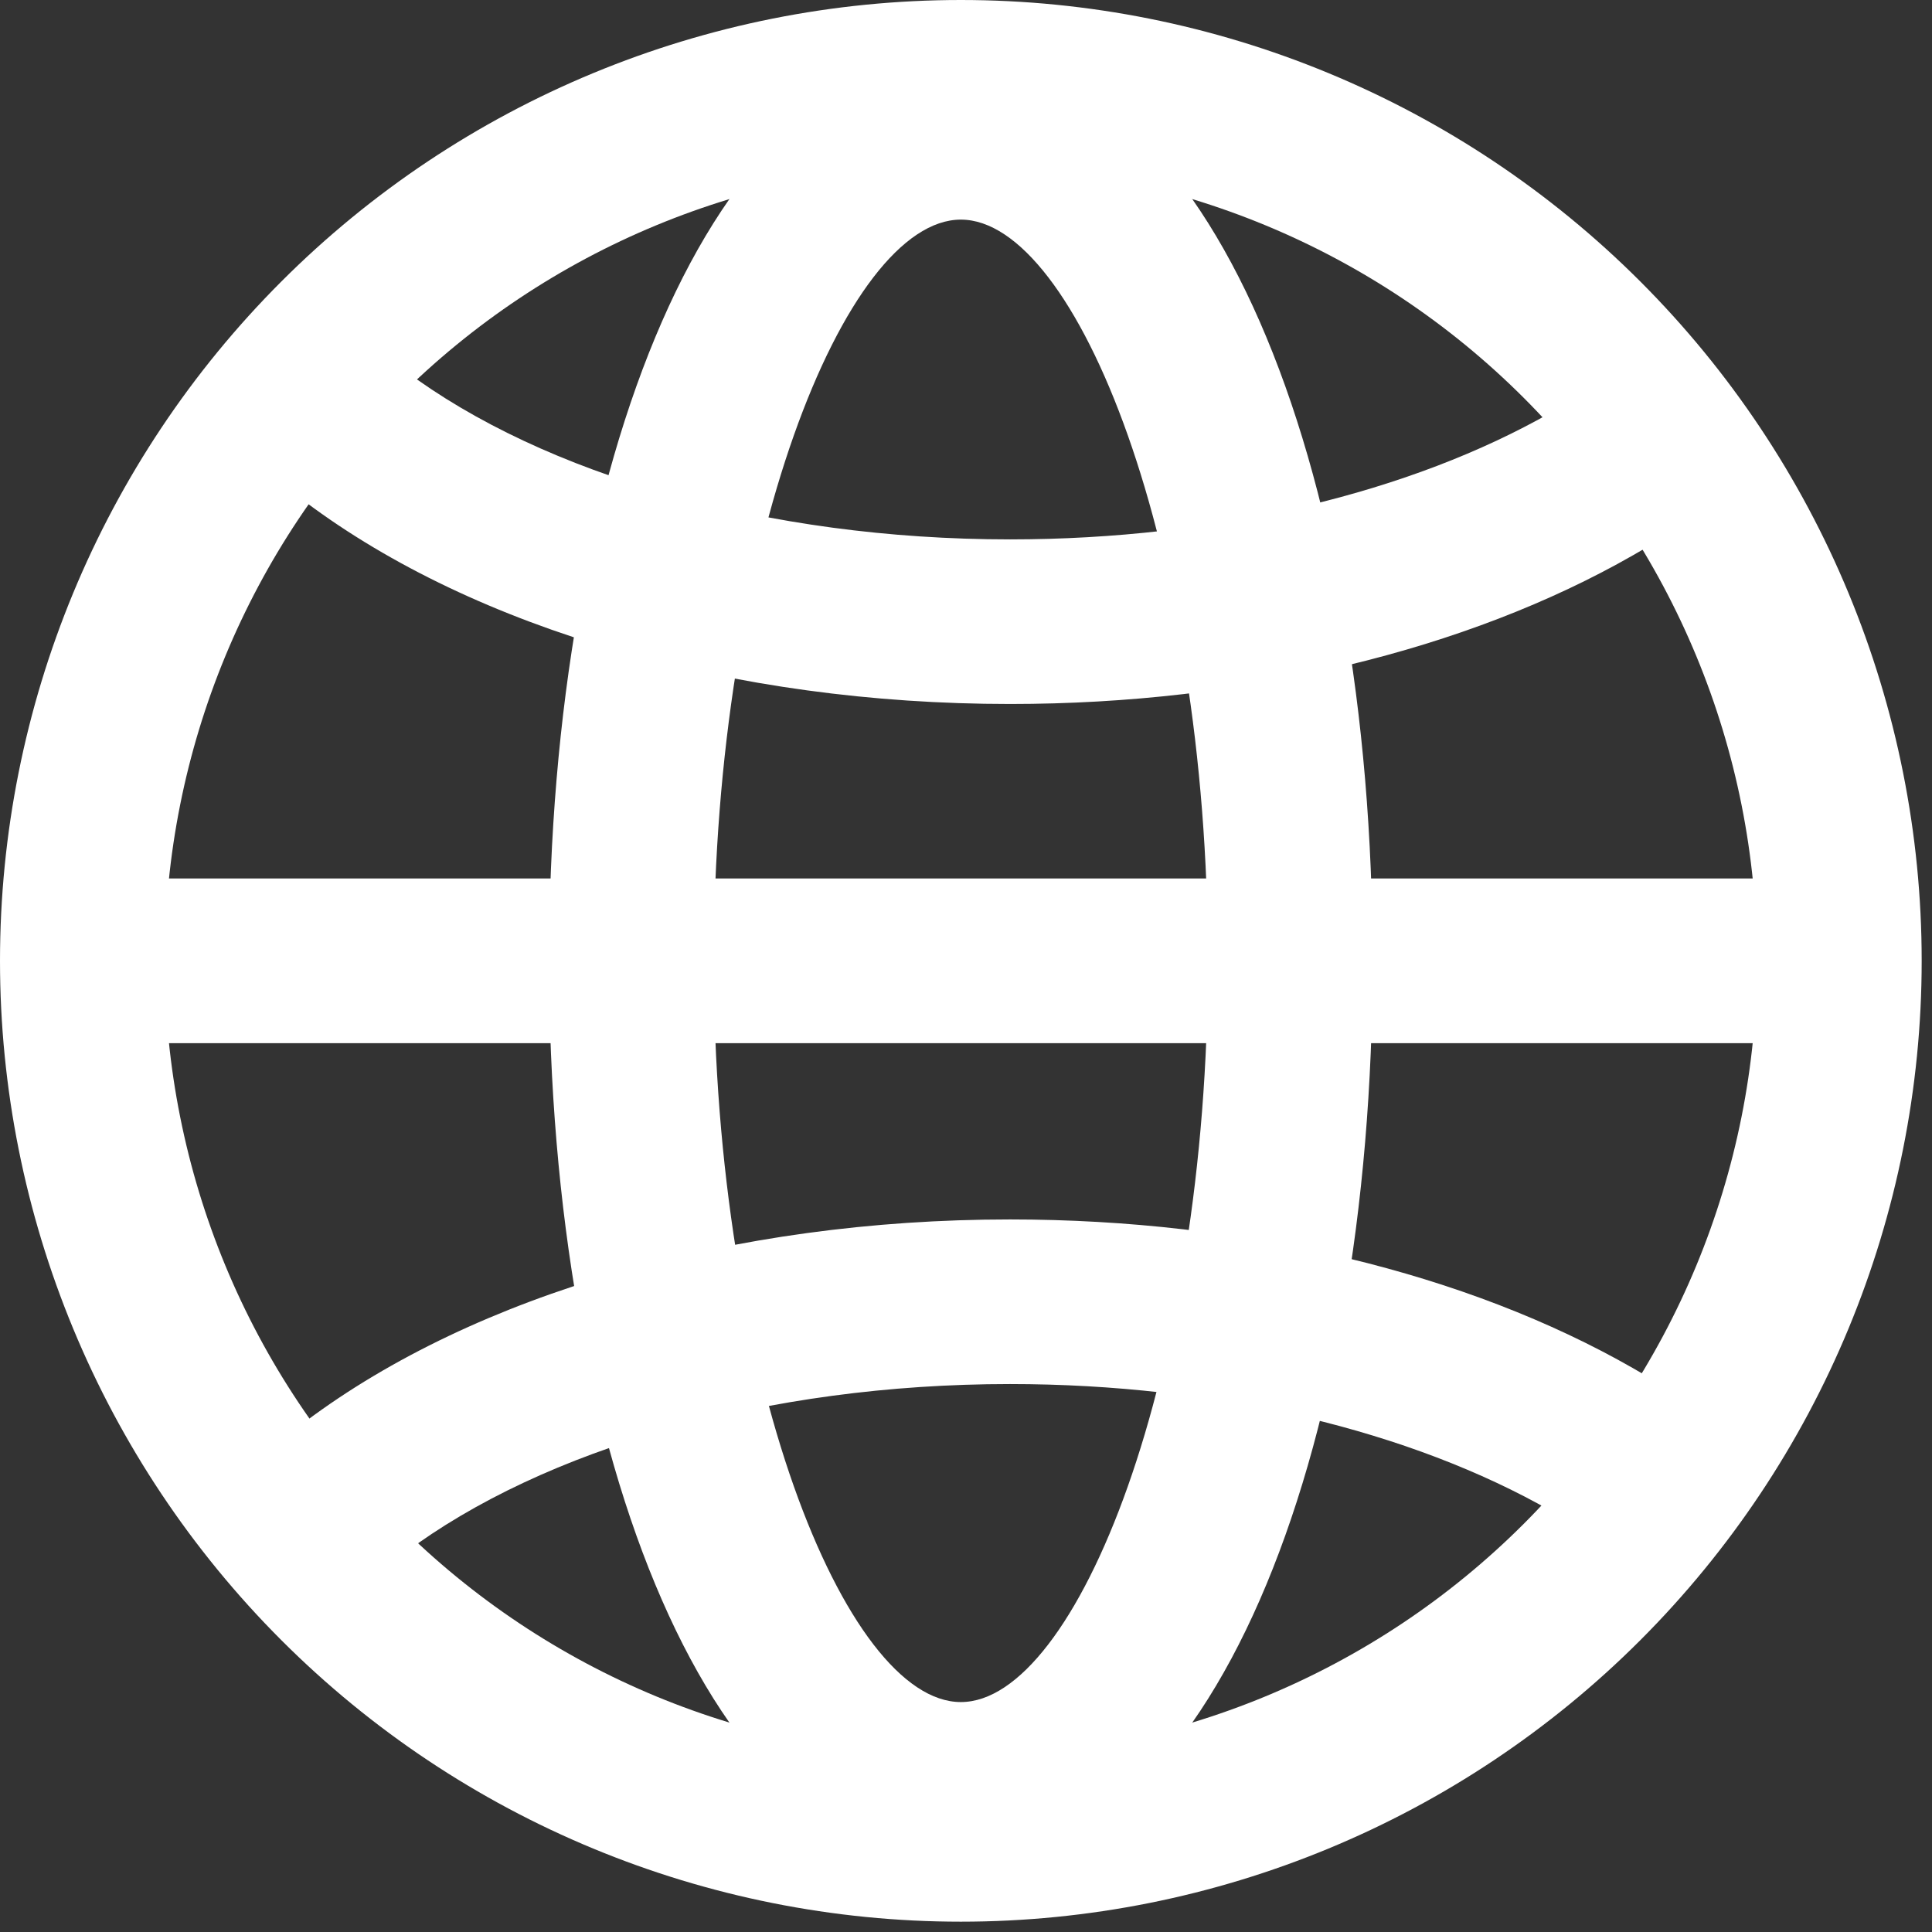
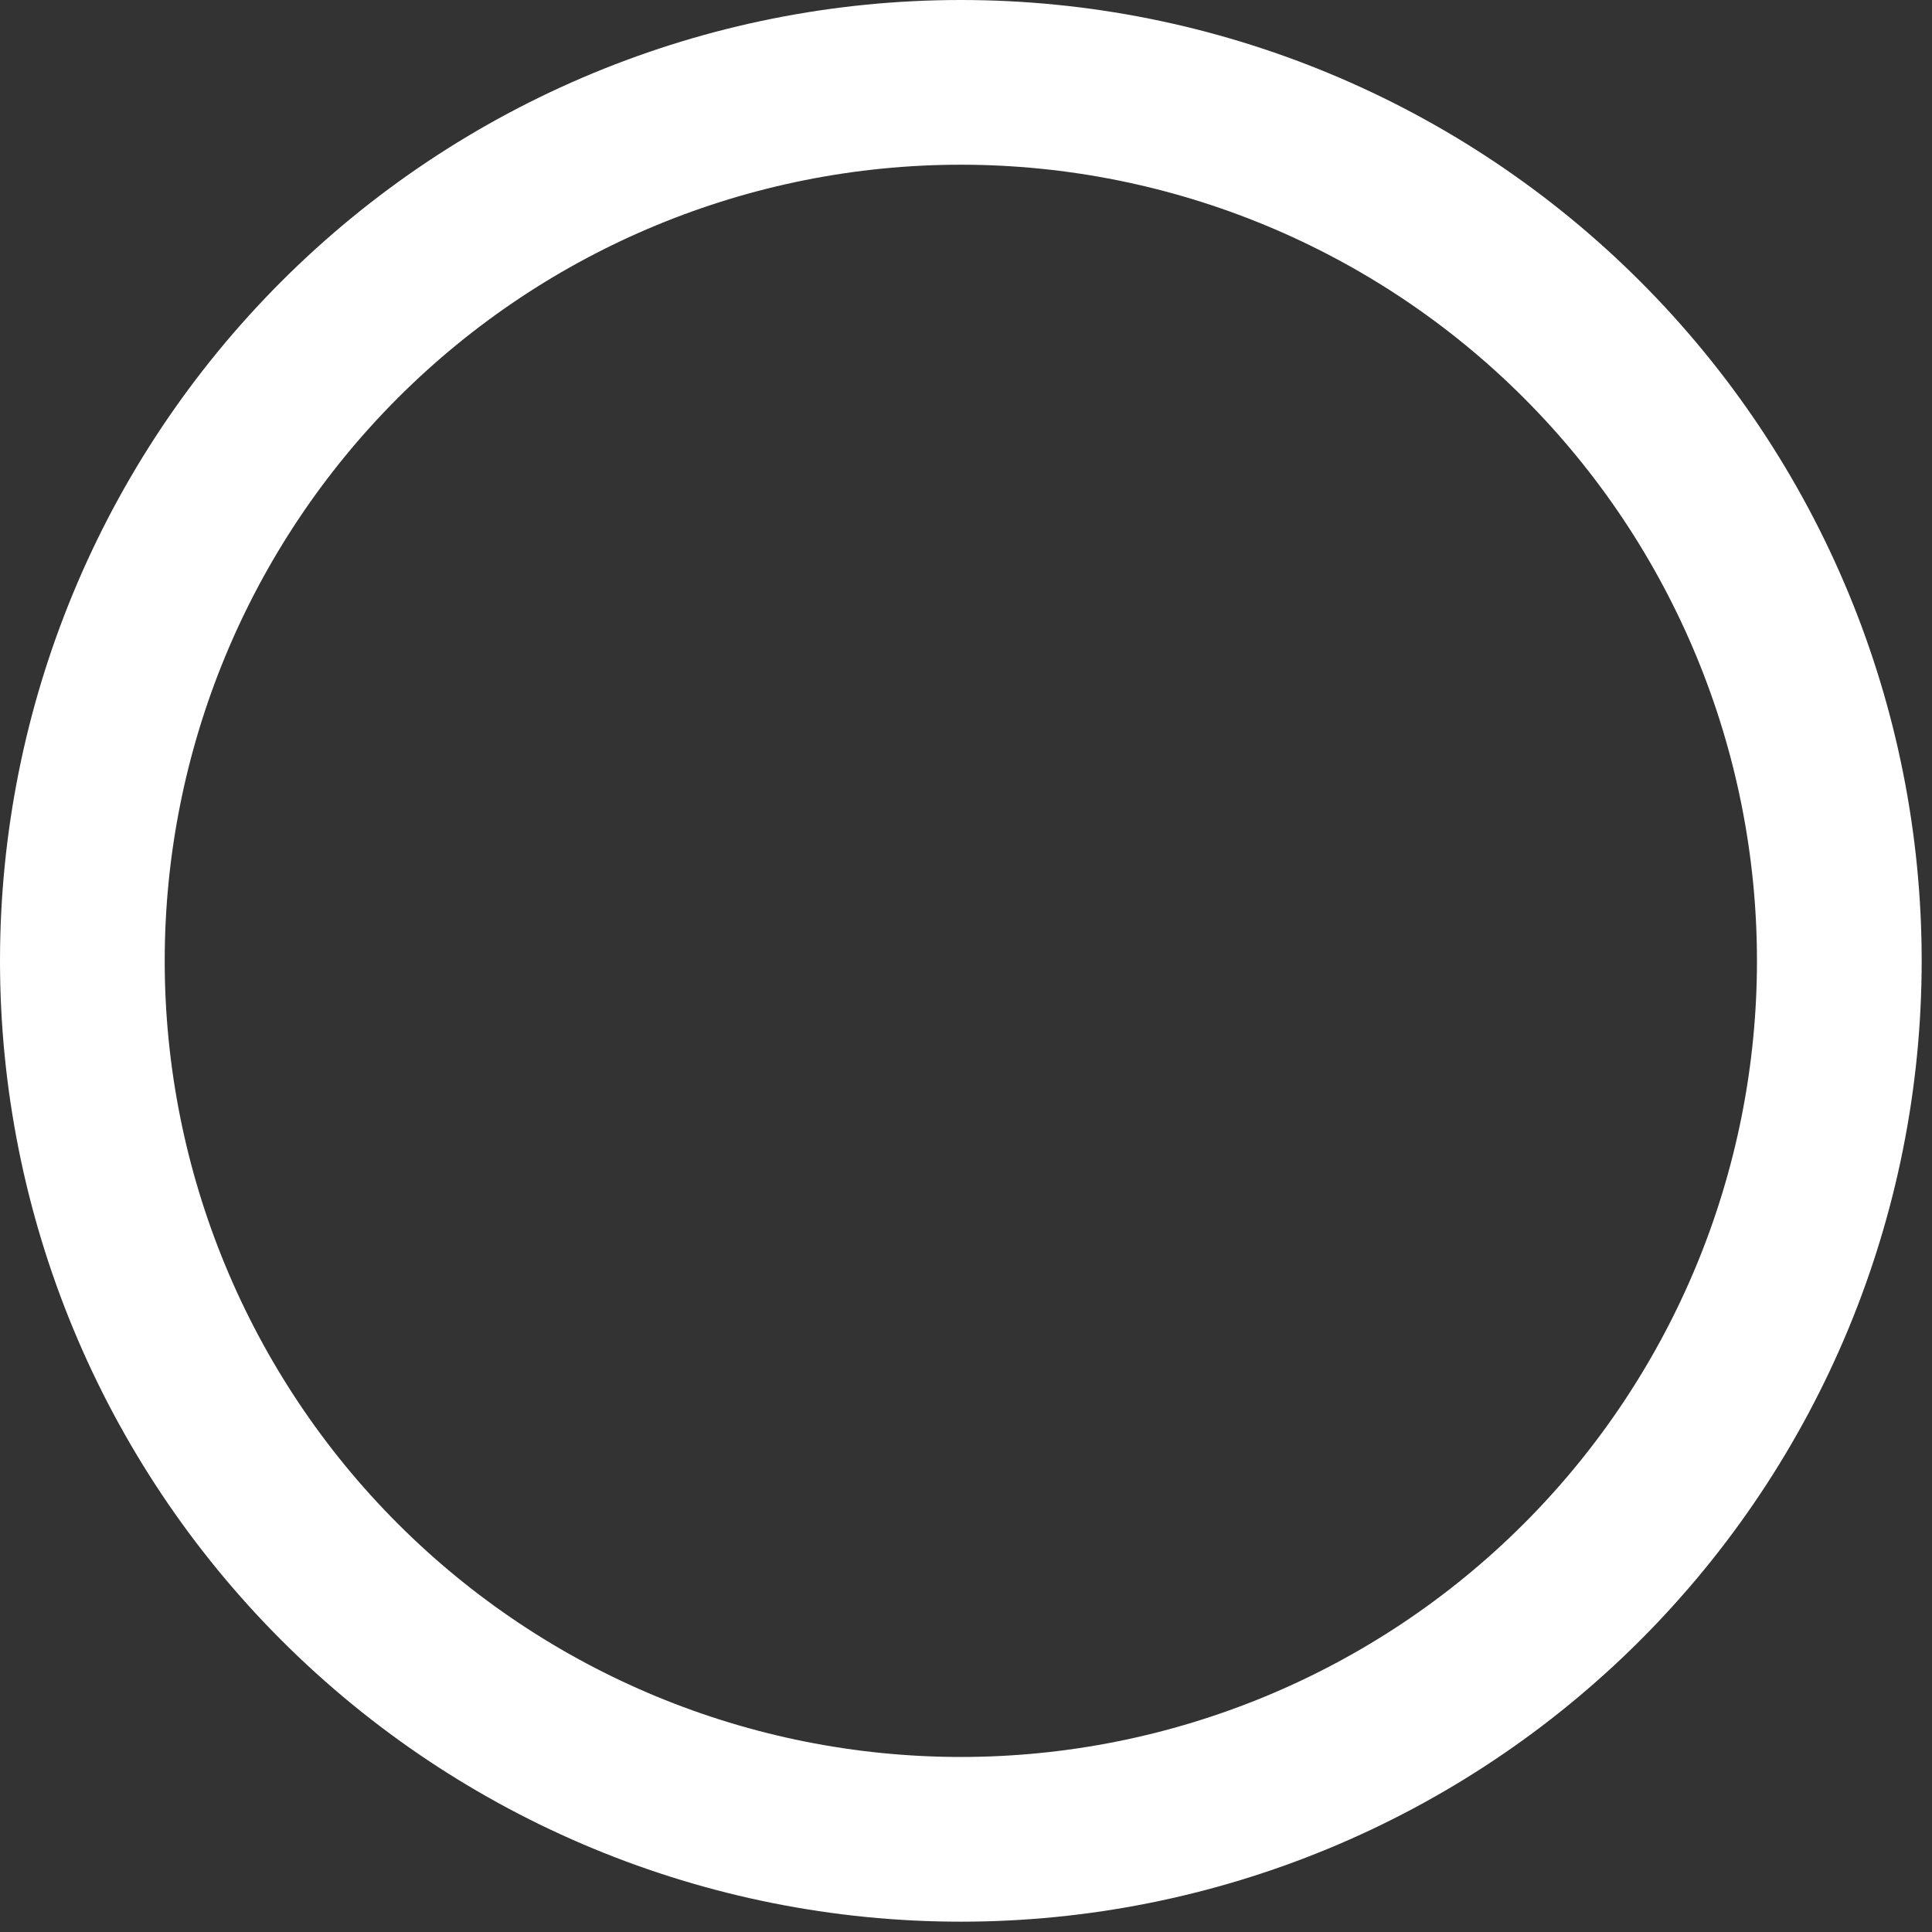
<svg xmlns="http://www.w3.org/2000/svg" width="117" height="117" viewBox="0 0 117 117" fill="none">
  <rect x="0" y="0" width="117" height="117" fill="#333333" stroke="none" />
  <path fill-rule="evenodd" clip-rule="evenodd" d="M0 58.188C0 73.62 6.13 88.42 17.043 99.332C27.955 110.245 42.755 116.375 58.188 116.375C73.62 116.375 88.42 110.245 99.332 99.332C110.245 88.42 116.375 73.62 116.375 58.188C116.375 42.755 110.245 27.955 99.332 17.043C88.42 6.13 73.62 0 58.188 0C42.755 0 27.955 6.13 17.043 17.043C6.13 27.955 0 42.755 0 58.188V58.188ZM106.4 58.188C106.4 70.974 101.32 83.237 92.279 92.279C83.237 101.32 70.974 106.4 58.188 106.4C45.401 106.4 33.138 101.32 24.096 92.279C15.055 83.237 9.975 70.974 9.975 58.188C9.975 45.401 15.055 33.138 24.096 24.096C33.138 15.055 45.401 9.975 58.188 9.975C70.974 9.975 83.237 15.055 92.279 24.096C101.32 33.138 106.4 45.401 106.4 58.188V58.188Z" fill="white" />
-   <path fill-rule="evenodd" clip-rule="evenodd" d="M33.25 58.188C33.25 88.259 43.165 113.05 58.188 113.05C73.21 113.05 83.125 88.259 83.125 58.188C83.125 28.116 73.21 3.325 58.188 3.325C43.165 3.325 33.25 28.116 33.25 58.188ZM73.15 58.188C73.15 83.205 65.203 103.075 58.188 103.075C51.172 103.075 43.225 83.205 43.225 58.188C43.225 33.17 51.172 13.3 58.188 13.3C65.203 13.3 73.15 33.17 73.15 58.188Z" fill="white" />
-   <path d="M15.641 28.043L22.331 20.648C22.996 21.247 23.721 21.845 24.492 22.424C32.944 28.755 46.437 32.665 61.167 32.665C73.742 32.665 85.453 29.825 93.958 24.964C96.006 23.794 97.828 22.524 99.404 21.174L105.881 28.761C103.717 30.597 101.384 32.222 98.912 33.616C88.831 39.388 75.411 42.633 61.167 42.633C44.395 42.633 28.814 38.124 18.507 30.404C17.516 29.661 16.559 28.874 15.641 28.043V28.043ZM15.641 88.438L22.331 95.833C22.996 95.228 23.721 94.636 24.492 94.058C32.944 87.727 46.437 83.817 61.167 83.817C73.742 83.817 85.453 86.656 93.958 91.517C96.006 92.688 97.828 93.958 99.404 95.308L105.881 87.72C103.715 85.888 101.381 84.263 98.912 82.866C88.831 77.094 75.411 73.848 61.167 73.848C44.395 73.848 28.814 78.357 18.507 86.078C17.516 86.82 16.559 87.608 15.641 88.438V88.438ZM3.325 63.175V53.2H113.05V63.175H3.325Z" fill="white" />
</svg>